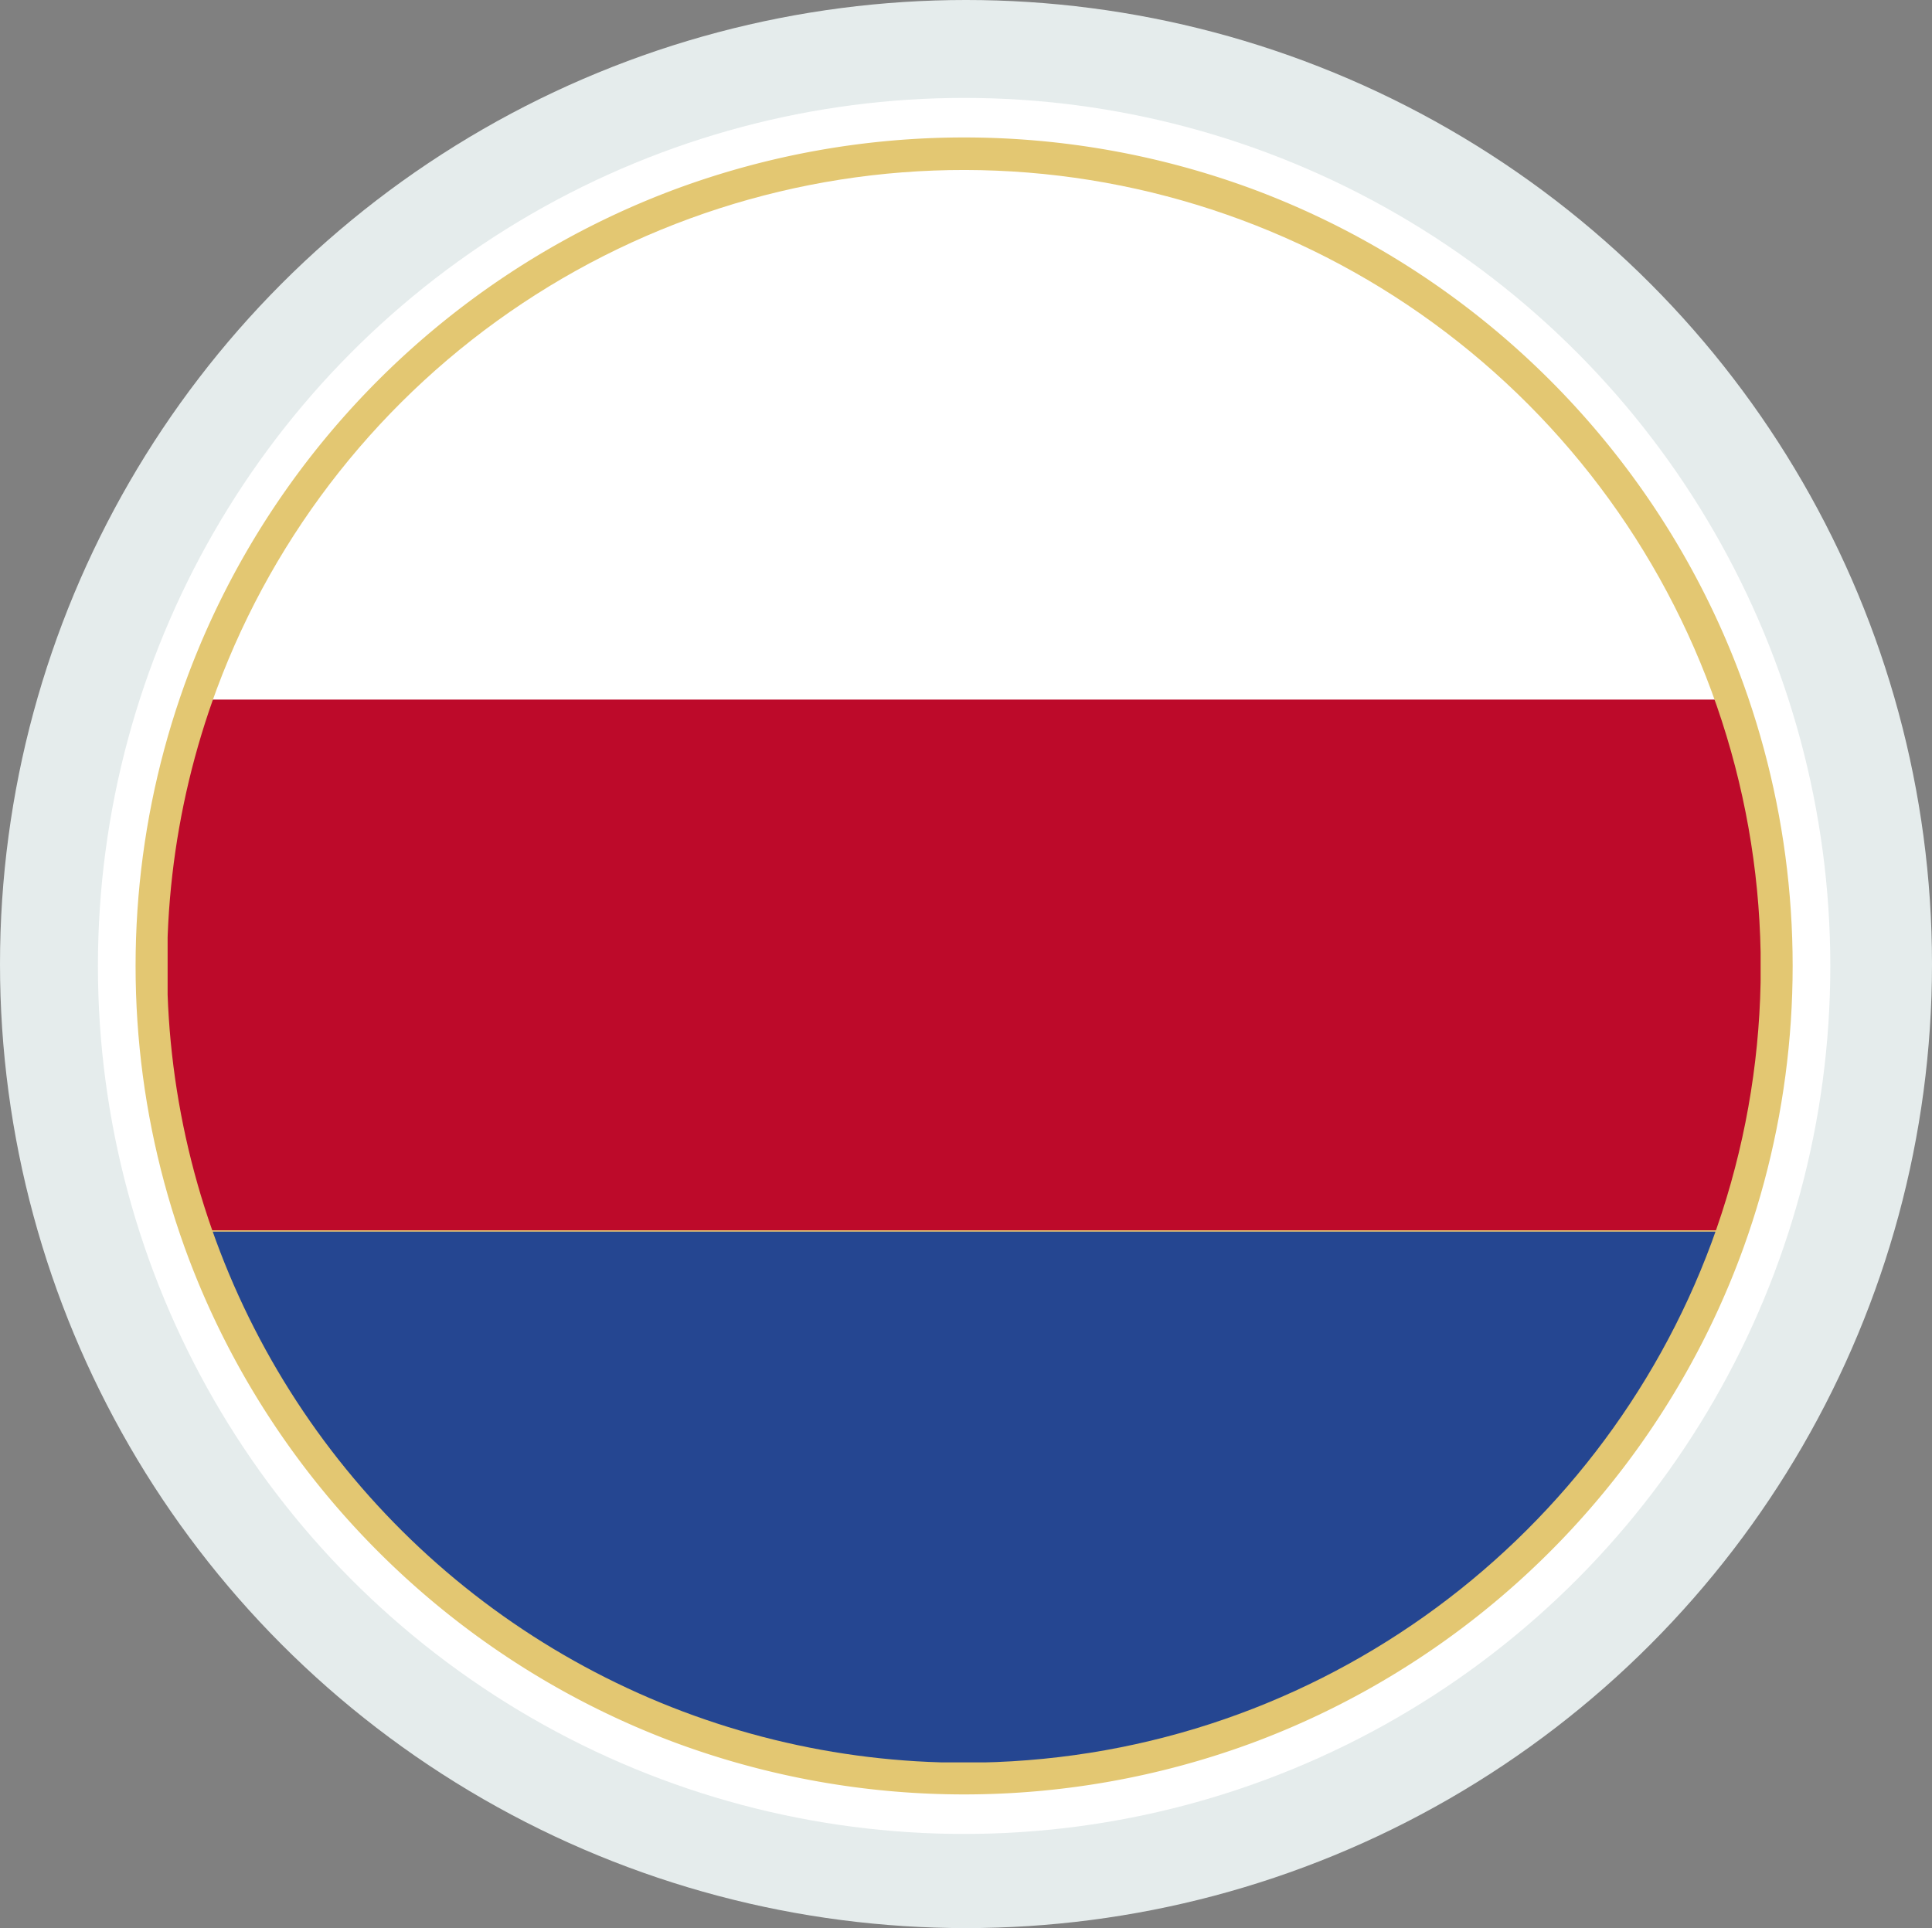
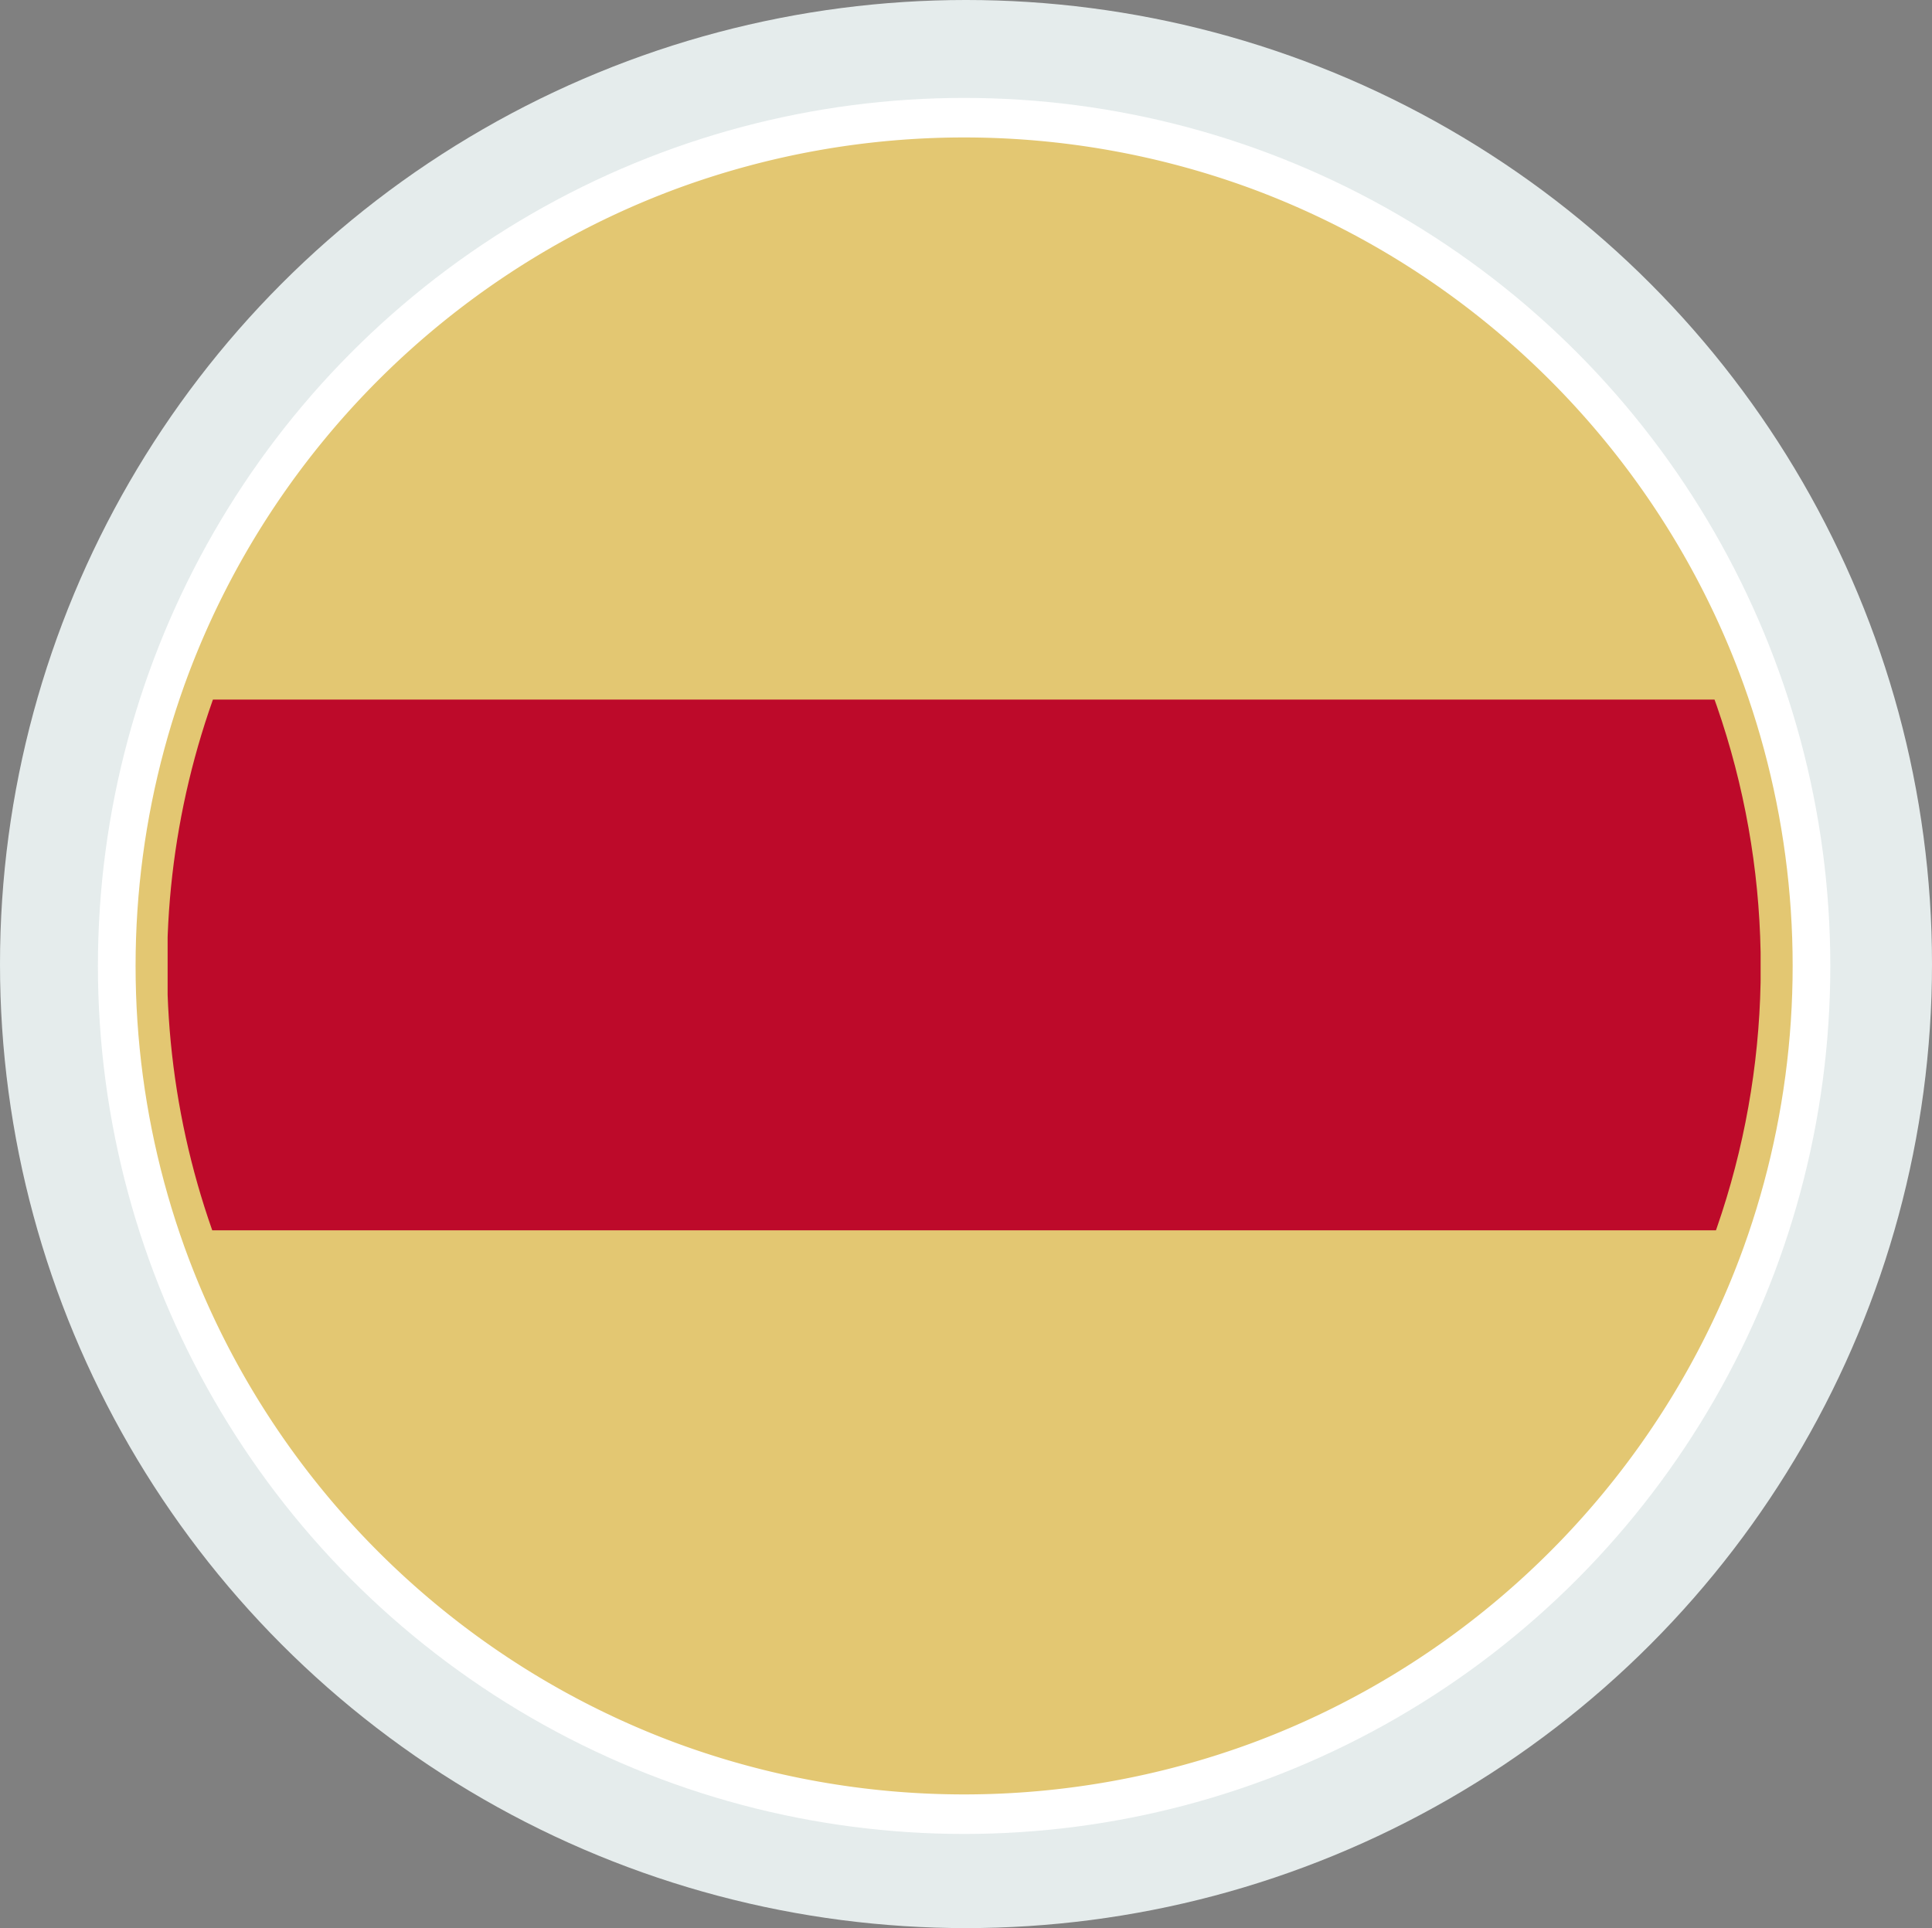
<svg xmlns="http://www.w3.org/2000/svg" width="513" height="512" viewBox="0 0 513 512">
  <rect x="0" y="0" width="513" height="512" fill="#808080" stroke="none" />
  <defs>
    <clipPath id="clip-path">
      <ellipse id="HERB" cx="220" cy="220.5" rx="220" ry="220.5" transform="translate(-307 1223)" fill="#e33" stroke="#707070" stroke-width="1" />
    </clipPath>
    <clipPath id="clip-path-2">
-       <path id="Path_402" data-name="Path 402" d="M418.43,293.563A211.627,211.627,0,0,0,21.57,146.438,211.578,211.578,0,0,0,220,431.578C311.094,431.578,388.609,374,418.43,293.563Z" transform="translate(-8.508 -8.594)" />
-     </clipPath>
+       </clipPath>
    <clipPath id="clip-path-3">
      <path id="Path_403" data-name="Path 403" d="M418.43,293.563A211.627,211.627,0,0,0,21.57,146.438,211.578,211.578,0,0,0,220,431.578C311.094,431.578,388.609,374,418.43,293.563Z" transform="translate(-8.508 -149.273)" />
    </clipPath>
    <clipPath id="clip-path-4">
-       <path id="Path_404" data-name="Path 404" d="M418.43,293.563A211.627,211.627,0,0,0,21.57,146.438,211.578,211.578,0,0,0,220,431.578C311.094,431.578,388.609,374,418.43,293.563Z" transform="translate(-8.508 -290.555)" />
-     </clipPath>
+       </clipPath>
  </defs>
  <g id="HISZPANIA._ELCHE" data-name="HISZPANIA. ELCHE" transform="translate(343 -1187)">
    <ellipse id="Ellipse_1" data-name="Ellipse 1" cx="256.5" cy="256" rx="256.5" ry="256" transform="translate(-343 1187)" fill="#e5ecec" />
    <ellipse id="Ellipse_9" data-name="Ellipse 9" cx="230" cy="230.5" rx="230" ry="230.5" transform="translate(-317 1213)" fill="#fff" />
    <g id="Mask_Group_85" data-name="Mask Group 85" clip-path="url(#clip-path)">
      <g id="HISZPANIA._ELCHE-2" data-name="HISZPANIA. ELCHE" transform="translate(-307 1223.5)">
        <path id="Path_401" data-name="Path 401" d="M296.484,13.664a220.892,220.892,0,0,0-152.969,0C59.727,44.773,0,125.383,0,220S59.727,395.227,143.516,426.336a220.892,220.892,0,0,0,152.969,0C380.273,395.227,440,314.617,440,220S380.273,44.773,296.484,13.664Z" fill="#e3c772" />
        <g id="Group_1570" data-name="Group 1570">
          <g id="Group_1551" data-name="Group 1551">
            <g id="Group_1550" data-name="Group 1550">
              <g id="Group_1549" data-name="Group 1549">
                <g id="Group_1548" data-name="Group 1548">
                  <g id="Group_1547" data-name="Group 1547">
                    <g id="Group_1546" data-name="Group 1546">
                      <g id="Group_1545" data-name="Group 1545">
                        <g id="Group_1544" data-name="Group 1544">
                          <g id="Group_1543" data-name="Group 1543" transform="translate(8.508 8.594)" clip-path="url(#clip-path-2)">
                            <rect id="Rectangle_192" data-name="Rectangle 192" width="422.984" height="140.938" fill="#fff" />
                          </g>
                        </g>
                      </g>
                    </g>
                  </g>
                </g>
              </g>
            </g>
          </g>
          <g id="Group_1560" data-name="Group 1560">
            <g id="Group_1559" data-name="Group 1559">
              <g id="Group_1558" data-name="Group 1558">
                <g id="Group_1557" data-name="Group 1557">
                  <g id="Group_1556" data-name="Group 1556">
                    <g id="Group_1555" data-name="Group 1555">
                      <g id="Group_1554" data-name="Group 1554">
                        <g id="Group_1553" data-name="Group 1553">
                          <g id="Group_1552" data-name="Group 1552" transform="translate(8.508 149.273)" clip-path="url(#clip-path-3)">
                            <rect id="Rectangle_193" data-name="Rectangle 193" width="422.984" height="140.938" fill="#bd0a2a" />
                          </g>
                        </g>
                      </g>
                    </g>
                  </g>
                </g>
              </g>
            </g>
          </g>
          <g id="Group_1569" data-name="Group 1569">
            <g id="Group_1568" data-name="Group 1568">
              <g id="Group_1567" data-name="Group 1567">
                <g id="Group_1566" data-name="Group 1566">
                  <g id="Group_1565" data-name="Group 1565">
                    <g id="Group_1564" data-name="Group 1564">
                      <g id="Group_1563" data-name="Group 1563">
                        <g id="Group_1562" data-name="Group 1562">
                          <g id="Group_1561" data-name="Group 1561" transform="translate(8.508 290.555)" clip-path="url(#clip-path-4)">
-                             <rect id="Rectangle_194" data-name="Rectangle 194" width="422.984" height="140.938" fill="#254691" />
-                           </g>
+                             </g>
                        </g>
                      </g>
                    </g>
                  </g>
                </g>
              </g>
            </g>
          </g>
        </g>
      </g>
    </g>
  </g>
</svg>